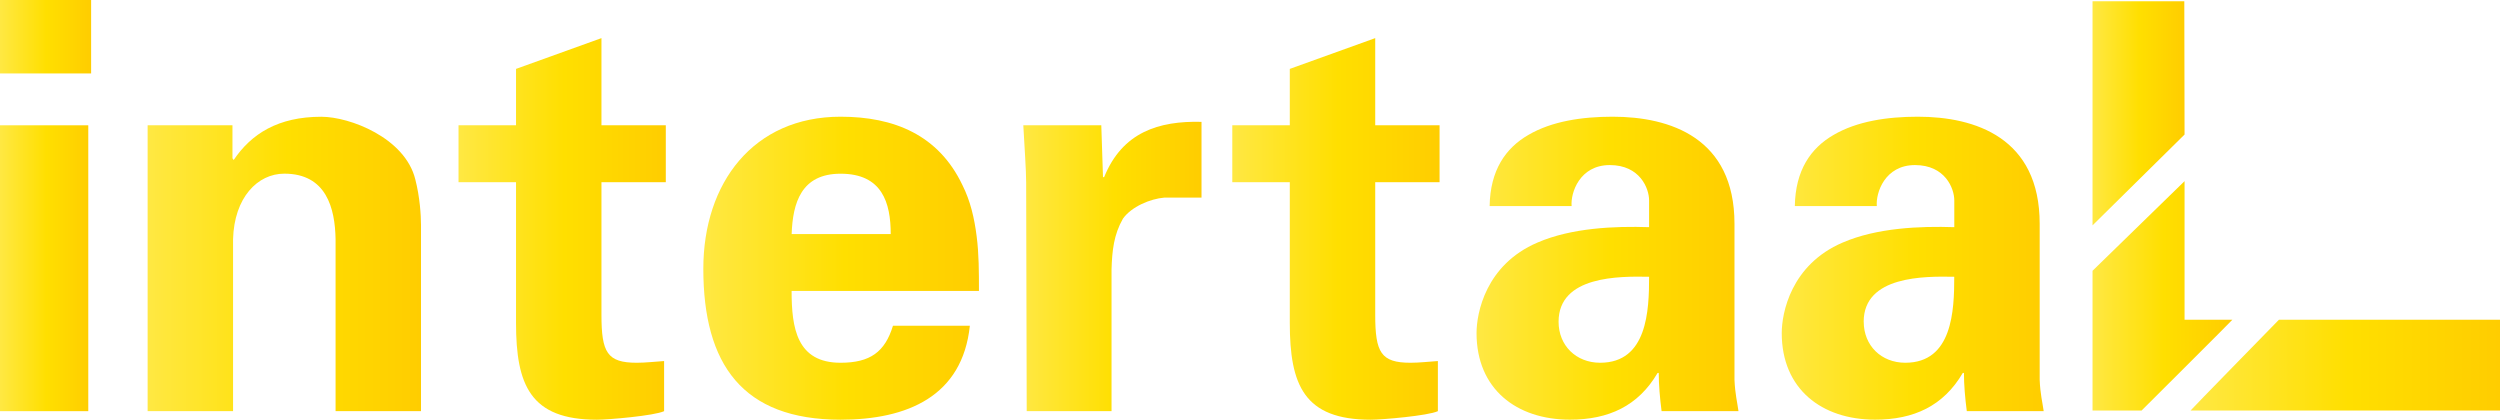
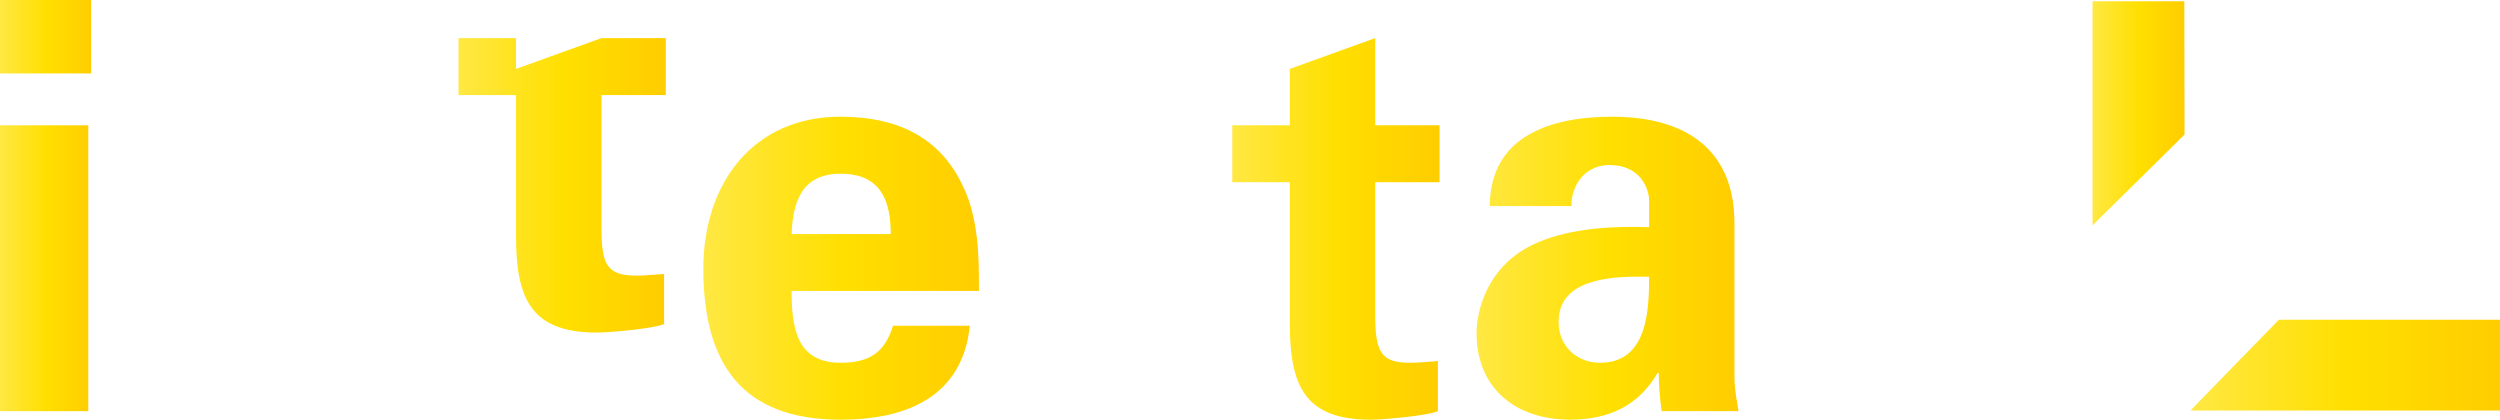
<svg xmlns="http://www.w3.org/2000/svg" xmlns:xlink="http://www.w3.org/1999/xlink" id="Laag_1" viewBox="0 0 500.41 84.01">
  <defs>
    <style>.cls-1{fill:url(#linear-gradient-10);}.cls-1,.cls-2,.cls-3{fill-rule:evenodd;}.cls-4{fill:url(#linear-gradient-2);}.cls-5{fill:url(#linear-gradient-4);}.cls-6{fill:url(#linear-gradient-3);}.cls-7{fill:url(#linear-gradient-5);}.cls-8{fill:url(#linear-gradient-8);}.cls-9{fill:url(#linear-gradient-7);}.cls-2{fill:url(#linear-gradient-9);}.cls-10{fill:url(#linear-gradient-6);}.cls-3{fill:url(#linear-gradient-11);}.cls-11{fill:url(#linear-gradient);}</style>
    <linearGradient id="linear-gradient" x1="0" y1="41.15" x2="18.24" y2="41.15" gradientUnits="userSpaceOnUse">
      <stop offset="0" stop-color="#ffe843" />
      <stop offset=".51" stop-color="#ffdf00" />
      <stop offset="1" stop-color="#ffcd00" />
    </linearGradient>
    <linearGradient id="linear-gradient-2" x1="29.56" y1="52.83" x2="84.27" y2="52.83" xlink:href="#linear-gradient" />
    <linearGradient id="linear-gradient-3" x1="91.78" y1="45.82" x2="133.27" y2="45.82" xlink:href="#linear-gradient" />
    <linearGradient id="linear-gradient-4" x1="140.79" y1="53.69" x2="195.96" y2="53.69" xlink:href="#linear-gradient" />
    <linearGradient id="linear-gradient-5" x1="204.83" y1="53.34" x2="240.5" y2="53.34" xlink:href="#linear-gradient" />
    <linearGradient id="linear-gradient-6" x1="246.66" y1="45.82" x2="288.15" y2="45.82" xlink:href="#linear-gradient" />
    <linearGradient id="linear-gradient-7" x1="295.55" y1="53.69" x2="347.98" y2="53.69" xlink:href="#linear-gradient" />
    <linearGradient id="linear-gradient-8" x1="356.64" y1="53.69" x2="409.07" y2="53.69" xlink:href="#linear-gradient" />
    <linearGradient id="linear-gradient-9" x1="418.85" y1="22.68" x2="437.27" y2="22.68" xlink:href="#linear-gradient" />
    <linearGradient id="linear-gradient-10" x1="418.85" y1="59.22" x2="446.84" y2="59.22" xlink:href="#linear-gradient" />
    <linearGradient id="linear-gradient-11" x1="438.46" y1="73.09" x2="500.41" y2="73.09" xlink:href="#linear-gradient" />
  </defs>
  <path class="cls-11" d="M17.67,25.08v57.22H0V25.08h17.67ZM18.24,0v14.7H0V0h18.24Z" />
-   <path class="cls-4" d="M46.54,31.69l.23.34c3.53-5.24,8.89-8.66,17.55-8.66,5.7,0,16.76,4.22,18.81,12.54.91,3.53,1.14,7.18,1.14,9.12v37.27h-17.1v-34.43c-.11-6.16-1.82-13.11-10.26-13.11-5.36,0-10.03,4.79-10.26,13.11v34.43h-17.1V25.08h16.98v6.61Z" />
-   <path class="cls-6" d="M103.29,25.08v-11.29l17.1-6.16v17.44h12.88v11.4h-12.88v26.56c0,7.52,1.14,9.58,7.07,9.58,1.82,0,3.65-.23,5.47-.34v10.03c-1.94.91-11.06,1.71-13.45,1.71-13.34,0-16.19-6.95-16.19-19.38v-28.16h-11.51v-11.4h11.51Z" />
+   <path class="cls-6" d="M103.29,25.08v-11.29l17.1-6.16h12.88v11.4h-12.88v26.56c0,7.52,1.14,9.58,7.07,9.58,1.82,0,3.65-.23,5.47-.34v10.03c-1.94.91-11.06,1.71-13.45,1.71-13.34,0-16.19-6.95-16.19-19.38v-28.16h-11.51v-11.4h11.51Z" />
  <path class="cls-5" d="M158.45,58.25c0,7.41,1.03,14.36,9.8,14.36,5.93,0,8.89-2.17,10.49-7.41h15.39c-1.48,14.13-12.54,18.81-25.88,18.81-19.61,0-27.47-11.06-27.47-30.21,0-17.21,10.03-30.44,27.47-30.44,10.71,0,19.61,3.65,24.39,13.68,1.6,3.19,2.39,6.61,2.85,10.26.46,3.53.46,7.18.46,10.94h-37.5ZM178.29,46.85c0-6.27-1.71-12.08-10.03-12.08-7.87,0-9.58,5.81-9.8,12.08h19.84Z" />
-   <path class="cls-7" d="M220.44,25.08l.34,10.37h.23c3.65-9,10.94-11.28,19.49-11.06v15.16h-7.41c-2.85.23-6.61,1.82-8.32,4.22-1.82,3.19-2.17,6.38-2.28,10.15v28.38h-16.98l-.11-45.82c0-2.39-.34-7.18-.57-11.4h15.62Z" />
  <path class="cls-10" d="M258.17,25.08v-11.29l17.1-6.16v17.44h12.88v11.4h-12.88v26.56c0,7.52,1.14,9.58,7.07,9.58,1.82,0,3.65-.23,5.47-.34v10.03c-1.94.91-11.06,1.71-13.45,1.71-13.34,0-16.19-6.95-16.19-19.38v-28.16h-11.51v-11.4h11.51Z" />
  <path class="cls-9" d="M298.17,41.26c.11-7.18,3.19-11.62,7.75-14.25,4.67-2.74,10.71-3.65,16.87-3.65,11.51,0,24.39,4.22,24.39,21.43v31.23c.12,2.85.57,4.56.8,6.27h-15.39c-.34-2.62-.57-5.25-.57-7.64h-.23c-3.87,6.61-9.8,9.35-17.55,9.35-10.71,0-18.69-6.15-18.69-17.33,0-3.99,1.82-13.68,12.2-18.12,6.84-2.96,15.5-3.31,22.34-3.08v-5.36c0-2.39-1.82-7.07-7.87-7.07s-7.87,5.58-7.64,8.2h-16.41ZM311.97,64.4c0,4.79,3.53,8.21,8.32,8.21,9.46,0,9.8-10.49,9.8-17.21-5.93-.11-18.12-.23-18.12,9.01Z" />
-   <path class="cls-8" d="M359.26,41.26c.11-7.18,3.19-11.62,7.75-14.25,4.67-2.74,10.71-3.65,16.87-3.65,11.51,0,24.39,4.22,24.39,21.43v31.23c.11,2.85.57,4.56.8,6.27h-15.39c-.34-2.62-.57-5.25-.57-7.64h-.23c-3.88,6.61-9.8,9.35-17.55,9.35-10.71,0-18.69-6.15-18.69-17.33,0-3.99,1.82-13.68,12.2-18.12,6.84-2.96,15.5-3.31,22.34-3.08v-5.36c0-2.39-1.82-7.07-7.87-7.07s-7.87,5.58-7.64,8.2h-16.42ZM373.05,64.4c0,4.79,3.53,8.21,8.32,8.21,9.46,0,9.8-10.49,9.8-17.21-5.93-.11-18.13-.23-18.13,9.01Z" />
  <path class="cls-2" d="M418.85.25h18.37l.05,26.68-18.42,18.18V.25h0Z" />
-   <path class="cls-1" d="M437.27,64h9.57c0,.08-18.18,18.18-18.18,18.18h-9.81v-27.98l18.42-17.94v27.74h0Z" />
  <path class="cls-3" d="M500.41,64v18.18h-61.95c0-.08,17.7-18.18,17.7-18.18h44.25Z" />
</svg>